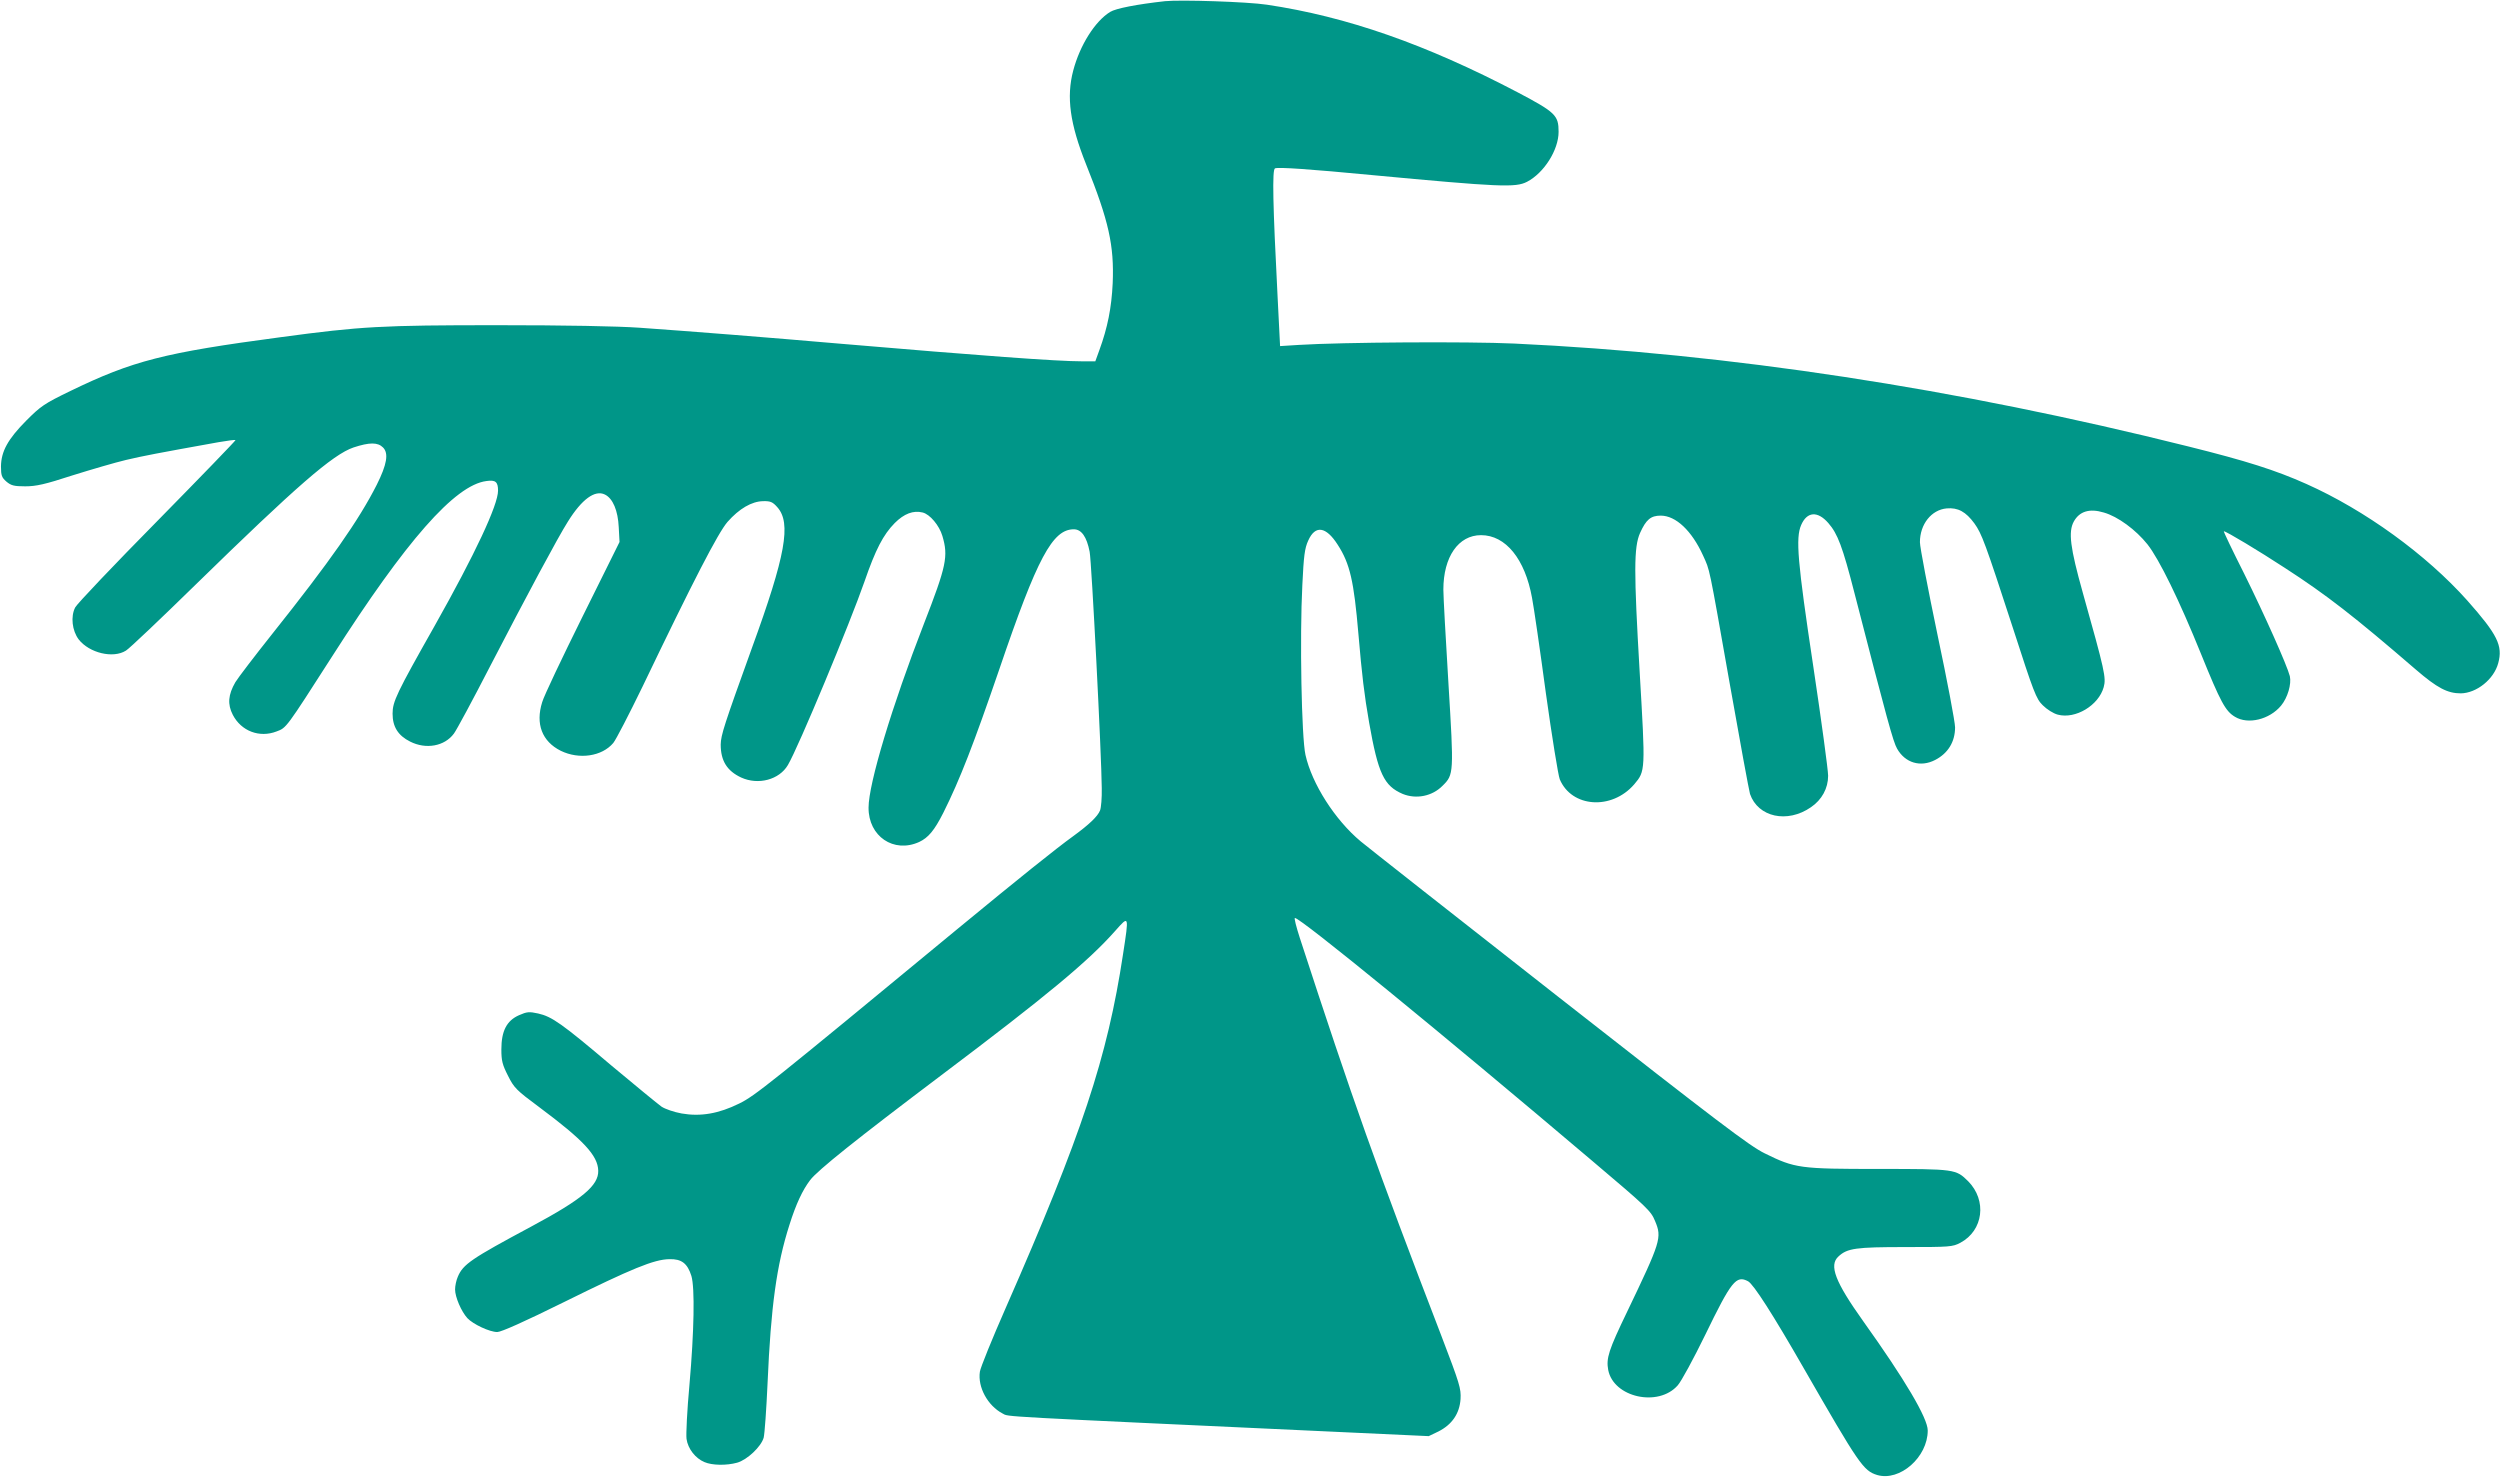
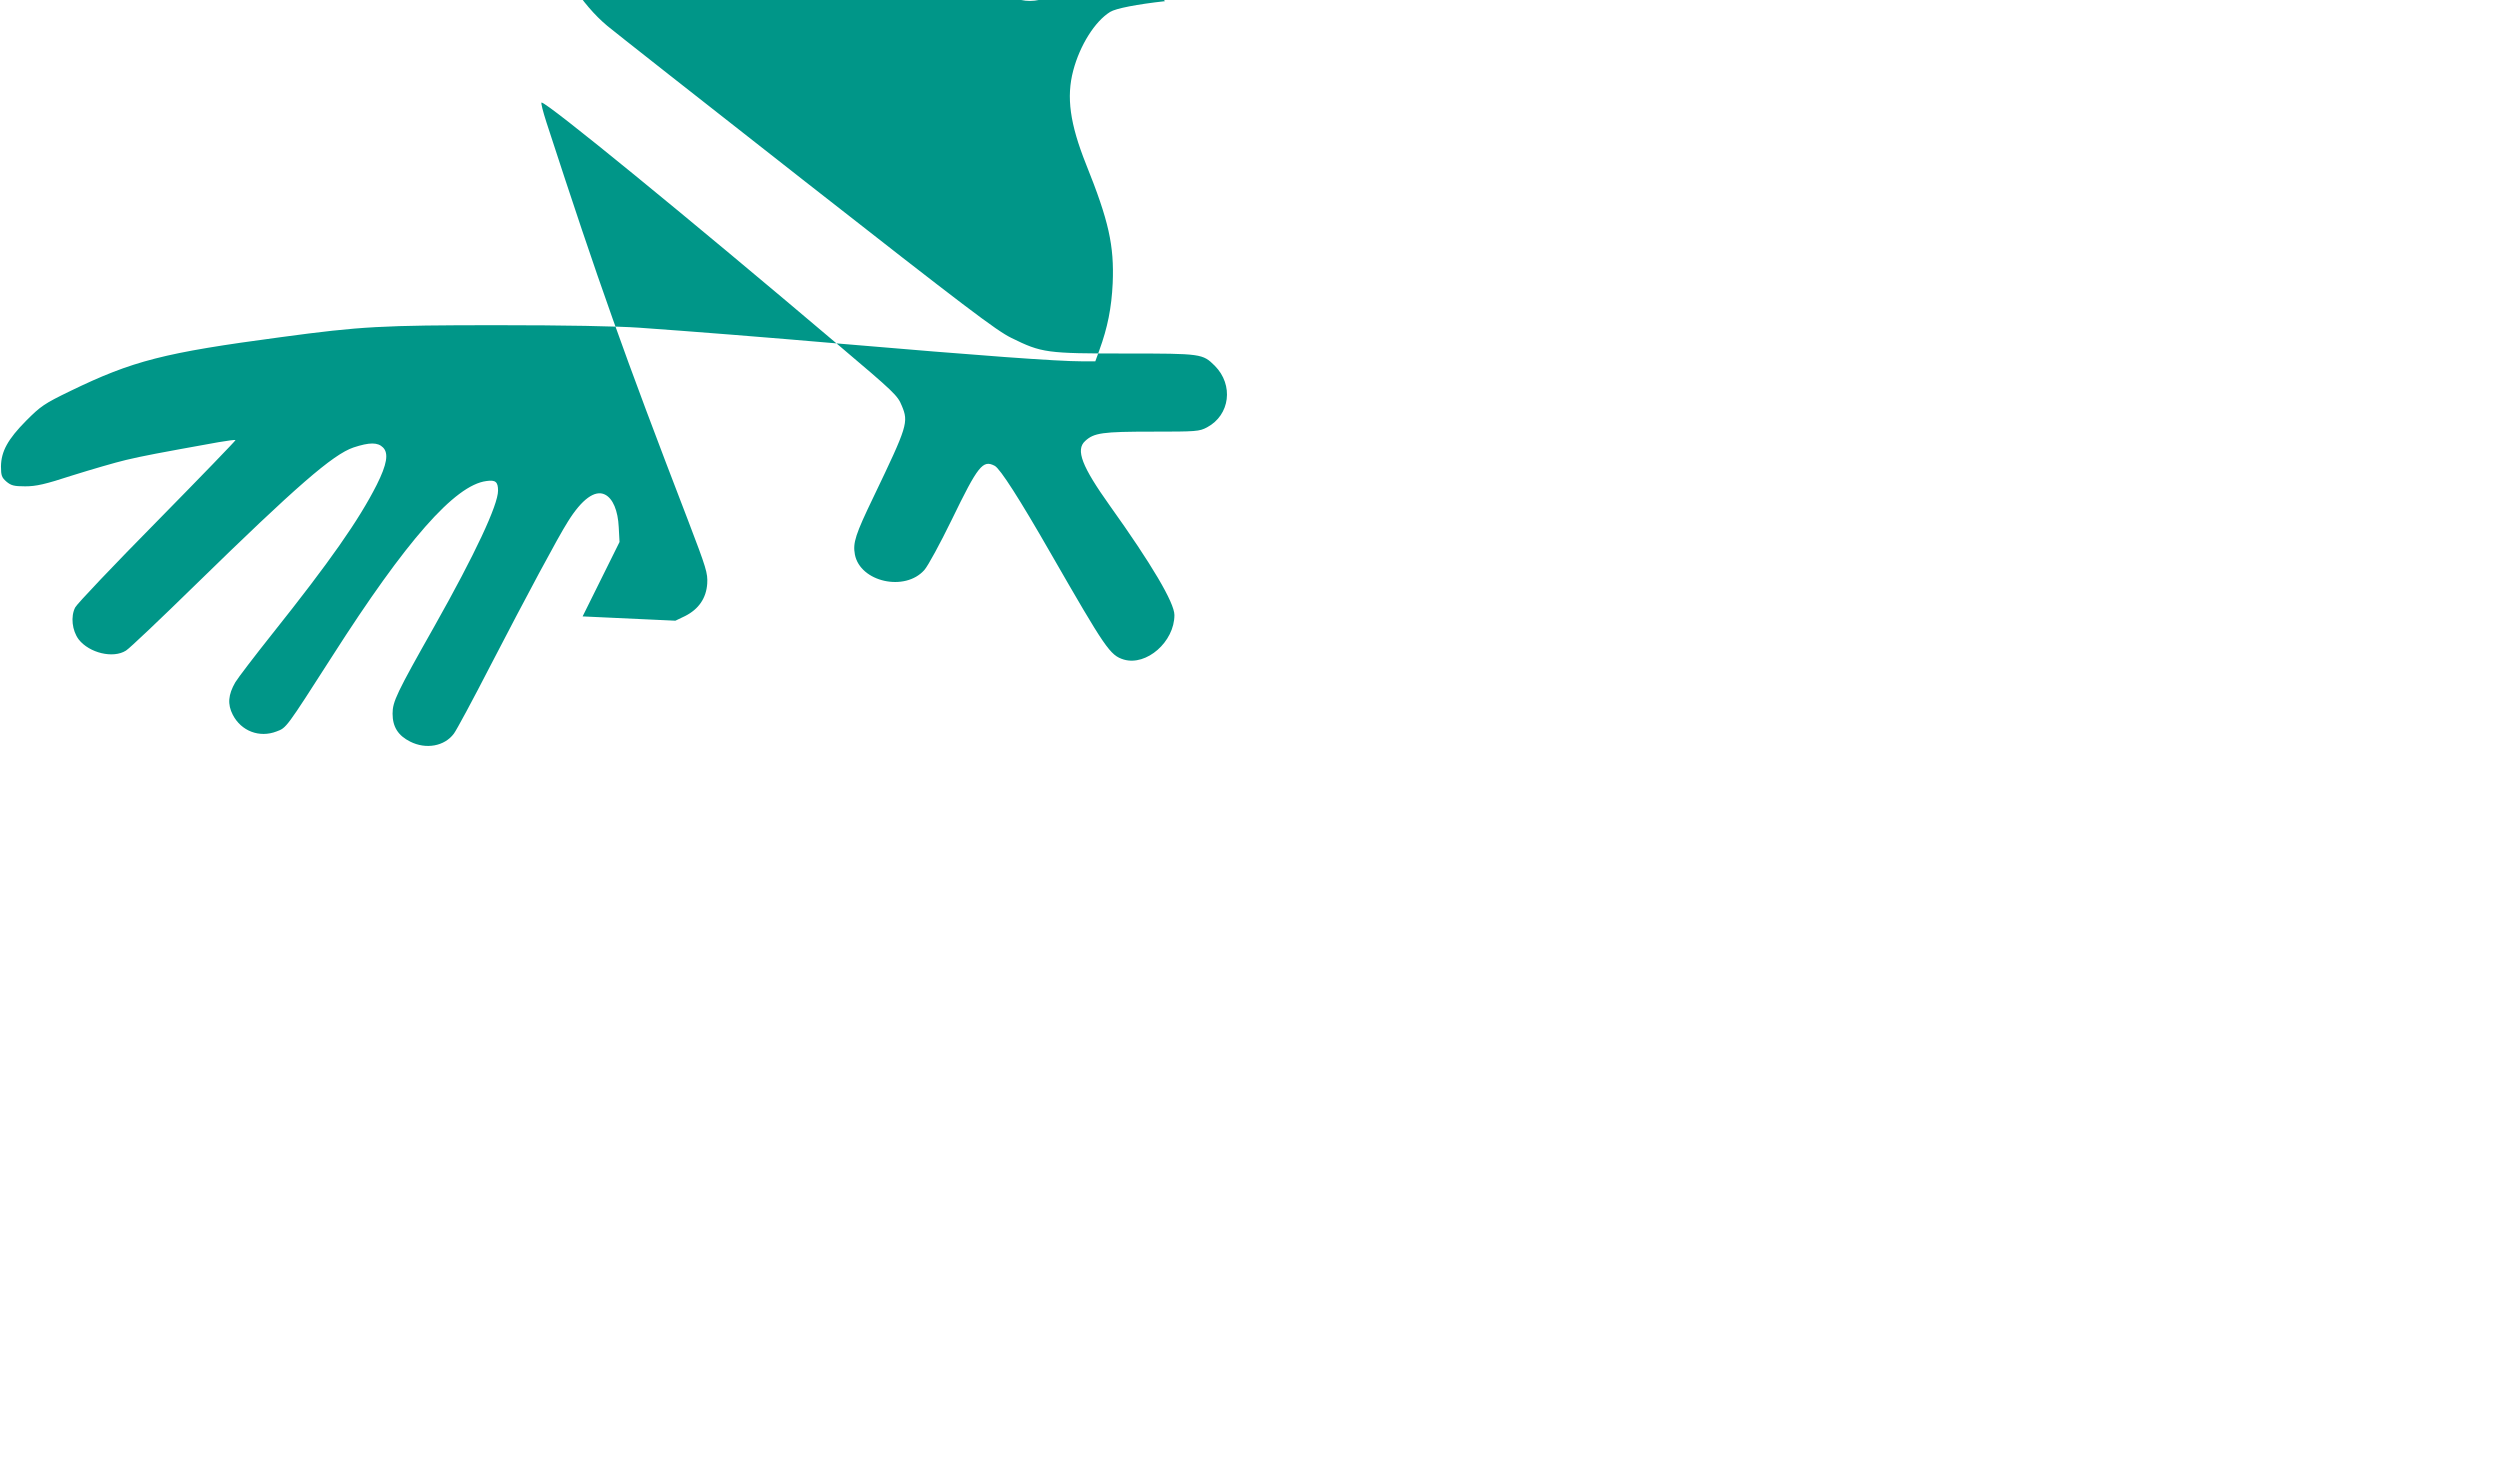
<svg xmlns="http://www.w3.org/2000/svg" version="1.0" width="1280pt" height="756pt" viewBox="0 0 1280 756" preserveAspectRatio="xMidYMid meet">
  <g transform="translate(0,756) scale(0.1,-0.1)" fill="#009688" stroke="none">
-     <path d="M5965 7554 c-144 -16 -252 -37 -281 -55 -78 -48 -155 -171 -189 -300 -36 -136 -17 -273 66 -481 116 -289 144 -415 136 -608 -6 -126 -26 -227 -68 -342 l-21 -58 -67 0 c-129 0 -521 29 -1236 90 -381 33 -761 63 -1030 82 -114 8 -382 13 -730 13 -590 0 -697 -6 -1105 -61 -602 -80 -760 -121 -1080 -276 -134 -65 -151 -77 -226 -152 -94 -95 -128 -157 -129 -234 0 -47 4 -57 28 -78 24 -20 39 -24 96 -24 56 0 101 10 242 56 96 30 219 66 274 79 89 21 157 34 474 91 46 8 85 13 87 11 2 -2 -178 -188 -400 -414 -222 -225 -412 -425 -421 -443 -24 -46 -16 -119 18 -164 54 -69 176 -99 242 -57 17 10 178 163 358 339 513 501 701 665 807 701 82 27 124 27 151 0 30 -30 20 -87 -32 -191 -91 -180 -239 -392 -537 -766 -89 -112 -173 -222 -187 -245 -37 -64 -41 -113 -13 -167 43 -83 136 -119 224 -85 51 19 47 14 285 385 379 593 628 876 789 897 47 7 60 -4 60 -49 0 -73 -116 -322 -325 -693 -195 -345 -215 -387 -215 -449 0 -67 28 -112 90 -143 81 -41 176 -24 224 41 13 17 97 173 186 346 186 359 347 660 398 740 71 114 138 163 189 138 41 -20 67 -82 71 -168 l4 -75 -189 -381 c-104 -210 -198 -407 -207 -439 -35 -111 -1 -201 95 -249 94 -46 211 -29 269 40 14 17 81 147 150 289 259 540 387 788 435 843 60 68 124 105 182 106 38 1 49 -4 73 -31 72 -81 43 -246 -131 -723 -141 -391 -158 -443 -159 -492 0 -83 32 -135 105 -169 88 -40 195 -11 239 64 54 91 319 729 392 939 57 165 96 240 155 300 48 48 95 66 143 54 37 -9 85 -66 101 -120 31 -104 21 -153 -95 -451 -162 -417 -283 -817 -283 -940 -1 -147 129 -235 259 -176 47 22 78 59 124 150 85 170 155 351 287 736 194 570 272 715 381 715 39 0 66 -38 81 -115 10 -51 61 -1045 62 -1210 1 -49 -3 -101 -9 -115 -12 -30 -56 -72 -137 -131 -90 -65 -278 -216 -590 -473 -976 -806 -1039 -856 -1120 -896 -105 -52 -198 -68 -295 -51 -39 7 -85 23 -103 35 -18 13 -133 107 -256 210 -255 216 -305 251 -376 267 -46 10 -57 9 -98 -9 -63 -28 -90 -81 -90 -175 0 -58 5 -78 34 -135 31 -62 43 -74 159 -160 228 -170 301 -248 303 -326 2 -76 -82 -146 -343 -286 -308 -165 -349 -193 -376 -257 -8 -18 -14 -47 -14 -65 0 -39 32 -113 63 -147 29 -31 114 -71 153 -71 20 0 141 54 343 154 346 171 460 218 538 219 63 2 93 -22 113 -86 18 -61 14 -283 -10 -557 -12 -129 -18 -254 -15 -277 7 -51 46 -100 92 -119 39 -17 113 -18 167 -3 51 14 123 82 136 128 5 20 14 146 20 281 17 391 46 603 112 809 33 105 67 178 106 229 38 50 234 207 673 538 539 406 752 583 889 738 71 80 71 82 40 -119 -80 -529 -211 -924 -600 -1810 -70 -159 -130 -307 -133 -328 -12 -79 40 -174 116 -214 35 -18 -62 -12 1707 -94 l475 -22 50 24 c69 35 108 91 113 166 3 54 -4 77 -98 323 -333 866 -455 1209 -725 2038 -18 56 -30 102 -25 102 29 0 744 -584 1525 -1246 280 -237 298 -254 319 -306 36 -85 29 -105 -143 -464 -95 -197 -108 -238 -97 -298 27 -141 257 -192 356 -79 18 20 81 136 140 257 135 278 159 308 220 276 28 -15 128 -171 285 -445 283 -492 305 -525 376 -547 116 -34 259 91 259 228 0 63 -117 261 -330 559 -144 202 -177 287 -127 332 45 42 89 48 342 48 229 0 242 1 282 22 118 63 137 217 40 315 -63 62 -66 63 -457 63 -405 0 -429 3 -585 80 -76 37 -238 160 -1055 800 -531 416 -987 775 -1013 797 -132 110 -250 295 -283 443 -20 88 -30 603 -16 870 7 148 12 188 30 227 36 81 91 73 151 -21 63 -97 83 -187 106 -456 18 -211 30 -312 55 -455 46 -261 76 -324 172 -365 69 -28 151 -12 204 42 58 57 58 64 30 524 -14 229 -26 445 -26 480 0 168 77 279 193 279 126 0 225 -122 261 -321 9 -46 41 -266 71 -489 31 -222 63 -420 71 -440 61 -145 266 -159 381 -26 58 69 58 66 28 577 -30 513 -30 638 2 710 31 69 55 89 106 89 77 0 159 -77 217 -205 35 -78 27 -36 136 -654 52 -295 99 -549 104 -566 41 -119 191 -152 312 -68 56 38 88 97 88 161 0 29 -34 280 -76 560 -81 538 -91 657 -62 724 30 69 84 73 139 10 48 -55 73 -121 134 -359 168 -652 198 -761 218 -796 41 -73 120 -97 195 -58 66 34 102 93 102 167 0 26 -40 239 -90 474 -49 235 -90 448 -90 474 0 92 59 166 137 173 58 5 98 -17 142 -77 38 -53 55 -99 197 -535 107 -331 119 -363 153 -396 21 -21 54 -42 77 -48 90 -24 209 47 235 141 13 48 6 81 -107 483 -65 232 -75 312 -46 365 29 52 80 68 153 46 72 -20 165 -89 224 -163 60 -76 163 -286 275 -563 99 -244 124 -291 173 -320 67 -41 177 -14 236 57 34 41 54 111 45 151 -14 55 -129 313 -234 525 -60 119 -107 217 -104 217 12 0 180 -101 313 -188 213 -138 352 -246 671 -521 108 -93 161 -121 229 -121 81 1 170 72 192 155 24 89 -3 145 -159 321 -210 235 -523 462 -823 596 -159 71 -307 118 -604 192 -1190 298 -2356 476 -3452 527 -241 11 -878 7 -1104 -7 l-95 -6 -13 258 c-24 466 -28 646 -13 652 18 7 178 -4 492 -34 662 -62 739 -65 798 -35 87 45 162 163 162 256 0 85 -16 100 -211 203 -468 245 -873 387 -1283 448 -99 15 -441 26 -521 18z" />
+     <path d="M5965 7554 c-144 -16 -252 -37 -281 -55 -78 -48 -155 -171 -189 -300 -36 -136 -17 -273 66 -481 116 -289 144 -415 136 -608 -6 -126 -26 -227 -68 -342 l-21 -58 -67 0 c-129 0 -521 29 -1236 90 -381 33 -761 63 -1030 82 -114 8 -382 13 -730 13 -590 0 -697 -6 -1105 -61 -602 -80 -760 -121 -1080 -276 -134 -65 -151 -77 -226 -152 -94 -95 -128 -157 -129 -234 0 -47 4 -57 28 -78 24 -20 39 -24 96 -24 56 0 101 10 242 56 96 30 219 66 274 79 89 21 157 34 474 91 46 8 85 13 87 11 2 -2 -178 -188 -400 -414 -222 -225 -412 -425 -421 -443 -24 -46 -16 -119 18 -164 54 -69 176 -99 242 -57 17 10 178 163 358 339 513 501 701 665 807 701 82 27 124 27 151 0 30 -30 20 -87 -32 -191 -91 -180 -239 -392 -537 -766 -89 -112 -173 -222 -187 -245 -37 -64 -41 -113 -13 -167 43 -83 136 -119 224 -85 51 19 47 14 285 385 379 593 628 876 789 897 47 7 60 -4 60 -49 0 -73 -116 -322 -325 -693 -195 -345 -215 -387 -215 -449 0 -67 28 -112 90 -143 81 -41 176 -24 224 41 13 17 97 173 186 346 186 359 347 660 398 740 71 114 138 163 189 138 41 -20 67 -82 71 -168 l4 -75 -189 -381 l475 -22 50 24 c69 35 108 91 113 166 3 54 -4 77 -98 323 -333 866 -455 1209 -725 2038 -18 56 -30 102 -25 102 29 0 744 -584 1525 -1246 280 -237 298 -254 319 -306 36 -85 29 -105 -143 -464 -95 -197 -108 -238 -97 -298 27 -141 257 -192 356 -79 18 20 81 136 140 257 135 278 159 308 220 276 28 -15 128 -171 285 -445 283 -492 305 -525 376 -547 116 -34 259 91 259 228 0 63 -117 261 -330 559 -144 202 -177 287 -127 332 45 42 89 48 342 48 229 0 242 1 282 22 118 63 137 217 40 315 -63 62 -66 63 -457 63 -405 0 -429 3 -585 80 -76 37 -238 160 -1055 800 -531 416 -987 775 -1013 797 -132 110 -250 295 -283 443 -20 88 -30 603 -16 870 7 148 12 188 30 227 36 81 91 73 151 -21 63 -97 83 -187 106 -456 18 -211 30 -312 55 -455 46 -261 76 -324 172 -365 69 -28 151 -12 204 42 58 57 58 64 30 524 -14 229 -26 445 -26 480 0 168 77 279 193 279 126 0 225 -122 261 -321 9 -46 41 -266 71 -489 31 -222 63 -420 71 -440 61 -145 266 -159 381 -26 58 69 58 66 28 577 -30 513 -30 638 2 710 31 69 55 89 106 89 77 0 159 -77 217 -205 35 -78 27 -36 136 -654 52 -295 99 -549 104 -566 41 -119 191 -152 312 -68 56 38 88 97 88 161 0 29 -34 280 -76 560 -81 538 -91 657 -62 724 30 69 84 73 139 10 48 -55 73 -121 134 -359 168 -652 198 -761 218 -796 41 -73 120 -97 195 -58 66 34 102 93 102 167 0 26 -40 239 -90 474 -49 235 -90 448 -90 474 0 92 59 166 137 173 58 5 98 -17 142 -77 38 -53 55 -99 197 -535 107 -331 119 -363 153 -396 21 -21 54 -42 77 -48 90 -24 209 47 235 141 13 48 6 81 -107 483 -65 232 -75 312 -46 365 29 52 80 68 153 46 72 -20 165 -89 224 -163 60 -76 163 -286 275 -563 99 -244 124 -291 173 -320 67 -41 177 -14 236 57 34 41 54 111 45 151 -14 55 -129 313 -234 525 -60 119 -107 217 -104 217 12 0 180 -101 313 -188 213 -138 352 -246 671 -521 108 -93 161 -121 229 -121 81 1 170 72 192 155 24 89 -3 145 -159 321 -210 235 -523 462 -823 596 -159 71 -307 118 -604 192 -1190 298 -2356 476 -3452 527 -241 11 -878 7 -1104 -7 l-95 -6 -13 258 c-24 466 -28 646 -13 652 18 7 178 -4 492 -34 662 -62 739 -65 798 -35 87 45 162 163 162 256 0 85 -16 100 -211 203 -468 245 -873 387 -1283 448 -99 15 -441 26 -521 18z" />
  </g>
</svg>